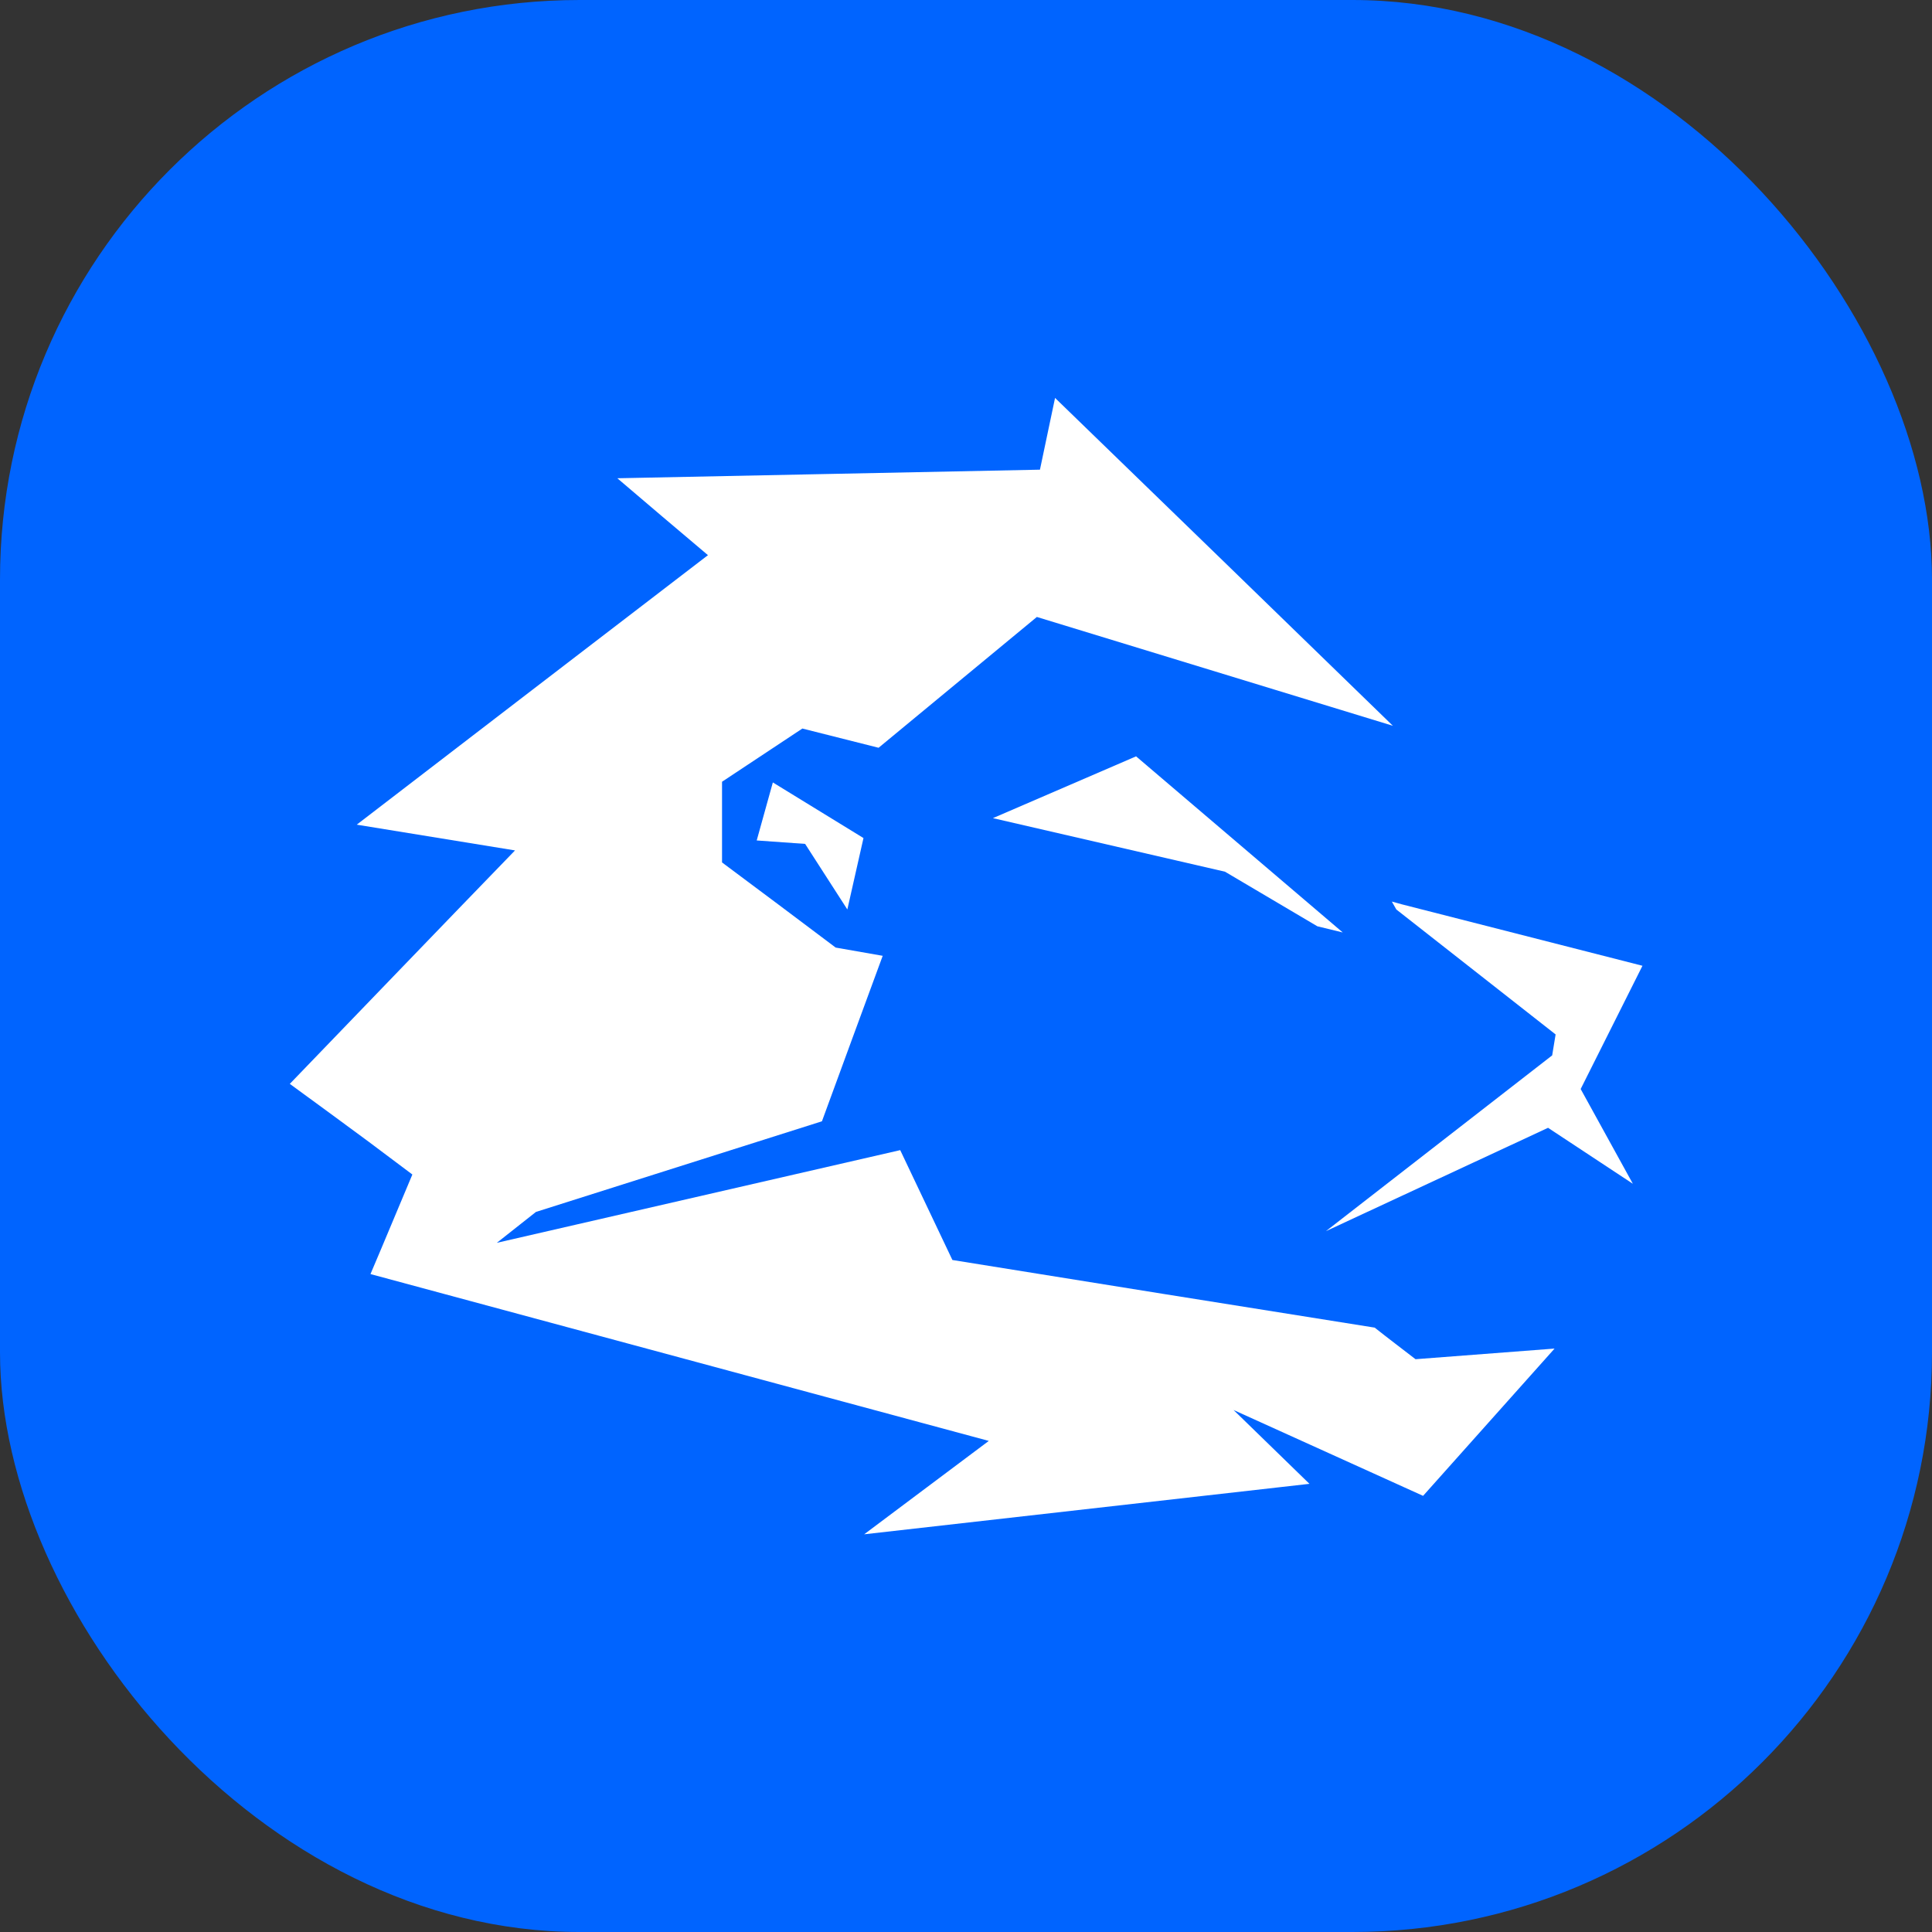
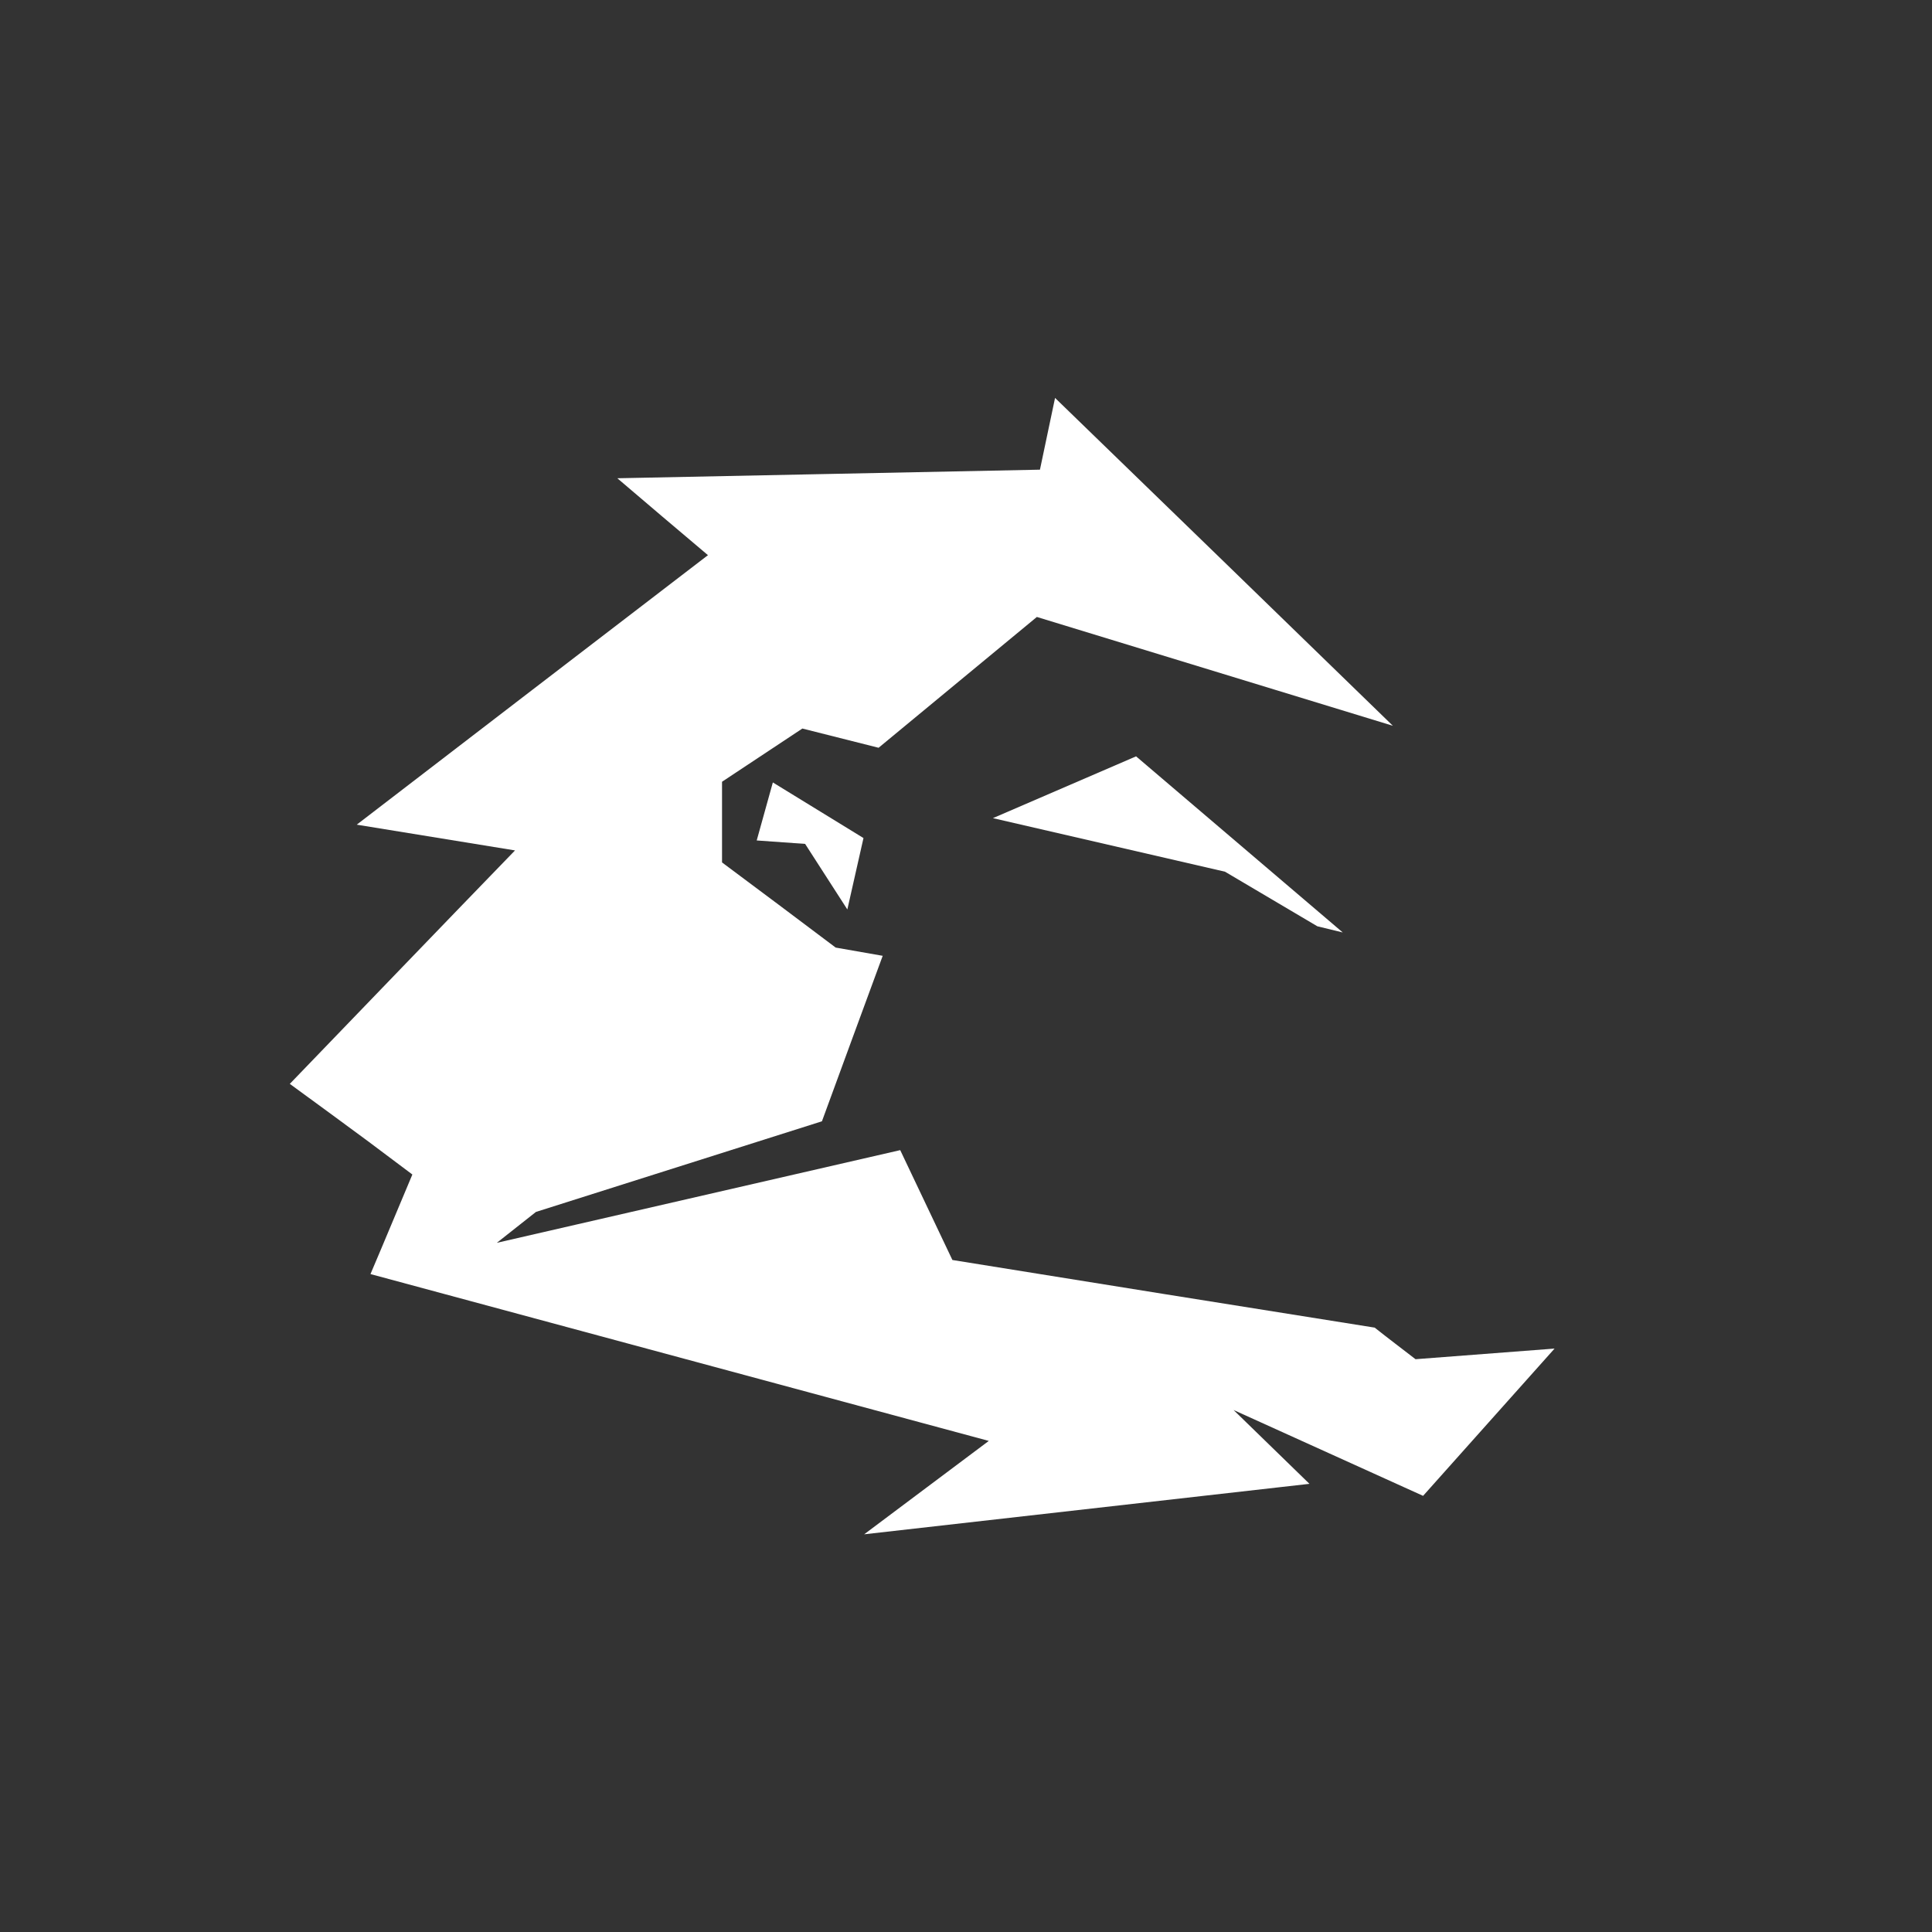
<svg xmlns="http://www.w3.org/2000/svg" version="1.1" width="1000" height="1000">
  <rect width="100%" height="100%" fill="#333333" stroke="none" />
  <g clip-path="url(#SvgjsClipPath1306)">
-     <rect width="1000" height="1000" fill="#0064ff" />
    <g transform="matrix(1.777,0,0,1.777,150,205.964)">
      <svg version="1.1" width="394" height="331">
        <svg version="1.1" id="Ebene_1" x="0px" y="0px" viewBox="0 0 394 331" style="enable-background:new 0 0 394 331;" xml:space="preserve">
          <style type="text/css">
	.st0{fill:#FFFFFF;}
</style>
          <g>
            <polygon class="st0" points="272.4,138 299.3,153.9 306.7,155.7 246.5,104.4 204.8,122.4  " />
-             <polygon class="st0" points="394,165.4 323.9,147.5 321,146.7 322.3,149 368.7,185.4 367.7,191.5 301.8,242.7 366.5,212.6    391.2,228.9 376,201.3  " />
            <polygon class="st0" points="136,128.9 150.1,129.9 162.4,149 167.1,128.2 140.7,112  " />
            <path class="st0" d="M368.4,276.9l-40.5,3.1c-4-3.1-8-6.1-11.9-9.2c-41-6.5-82-13.1-123-19.7c-5.1-10.7-10.1-21.3-15.2-32   L60.3,246.1l11.4-9c27.8-8.8,55.6-17.6,83.3-26.4c5.9-16.1,11.8-32.2,17.7-48.2c-4.6-0.8-9.1-1.6-13.7-2.4   c-11-8.3-22.1-16.6-33.1-24.8v-23.5l23.4-15.5l22.2,5.6c15.4-12.7,30.7-25.4,46.1-38.1c34.6,10.6,69.1,21.1,103.7,31.7   C288.5,63.6,255.7,31.8,222.9,0c-1.5,7-2.9,13.9-4.4,20.9c-41.1,0.8-82.1,1.7-123.1,2.5c8.8,7.5,17.6,15,26.4,22.4   C87.6,72,53.5,98.2,19.5,124.3c15.4,2.5,30.8,5,46.1,7.5C43.7,154.4,21.9,177.1,0,199.8c7.7,5.6,15.3,11.2,22.9,16.8   c4.3,3.2,8.5,6.4,12.8,9.6c-4.1,9.7-8.1,19.4-12.2,29c60,16.2,120.1,32.4,180.1,48.6c-12.1,9.1-24.2,18.1-36.3,27.2   c43.2-4.9,86.5-9.8,129.7-14.7c-7.4-7.2-14.7-14.3-22.1-21.5c18.4,8.3,36.8,16.7,55.2,25C342.9,305.5,355.6,291.2,368.4,276.9   L368.4,276.9z" />
          </g>
        </svg>
      </svg>
    </g>
  </g>
  <defs>
    <clipPath id="SvgjsClipPath1306">
      <rect width="1000" height="1000" x="0" y="0" rx="300" ry="300" />
    </clipPath>
  </defs>
</svg>